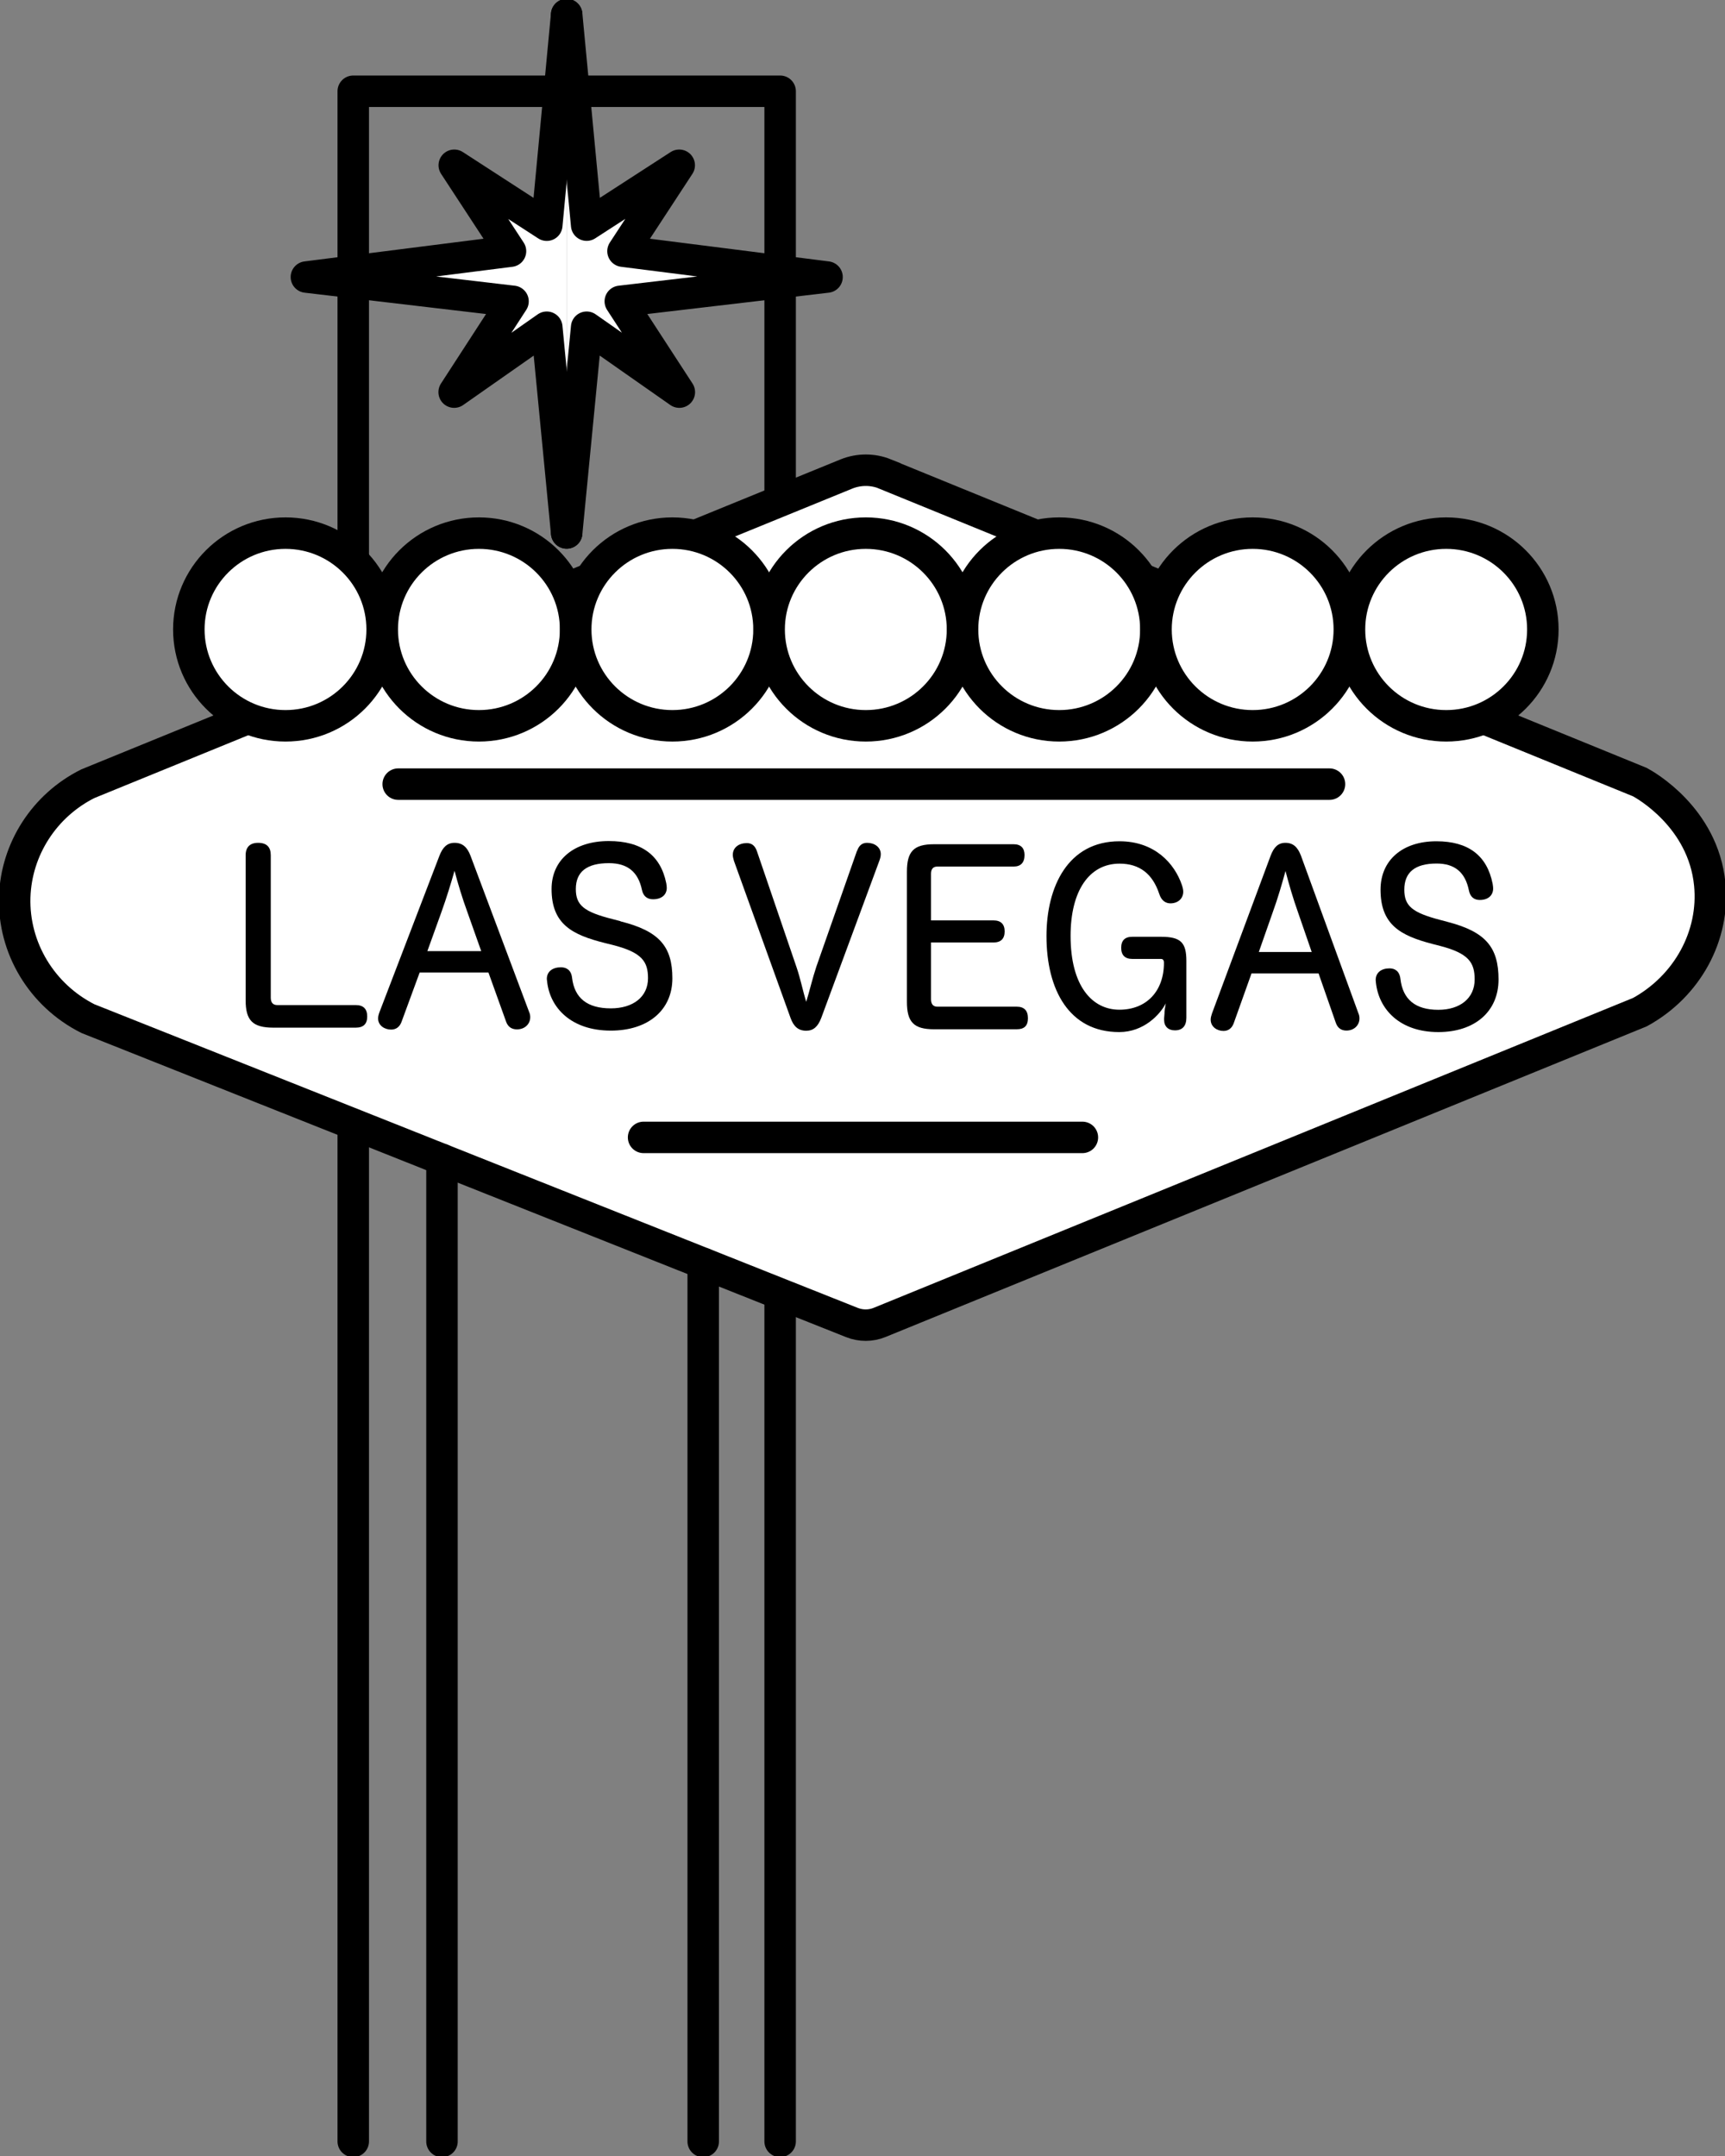
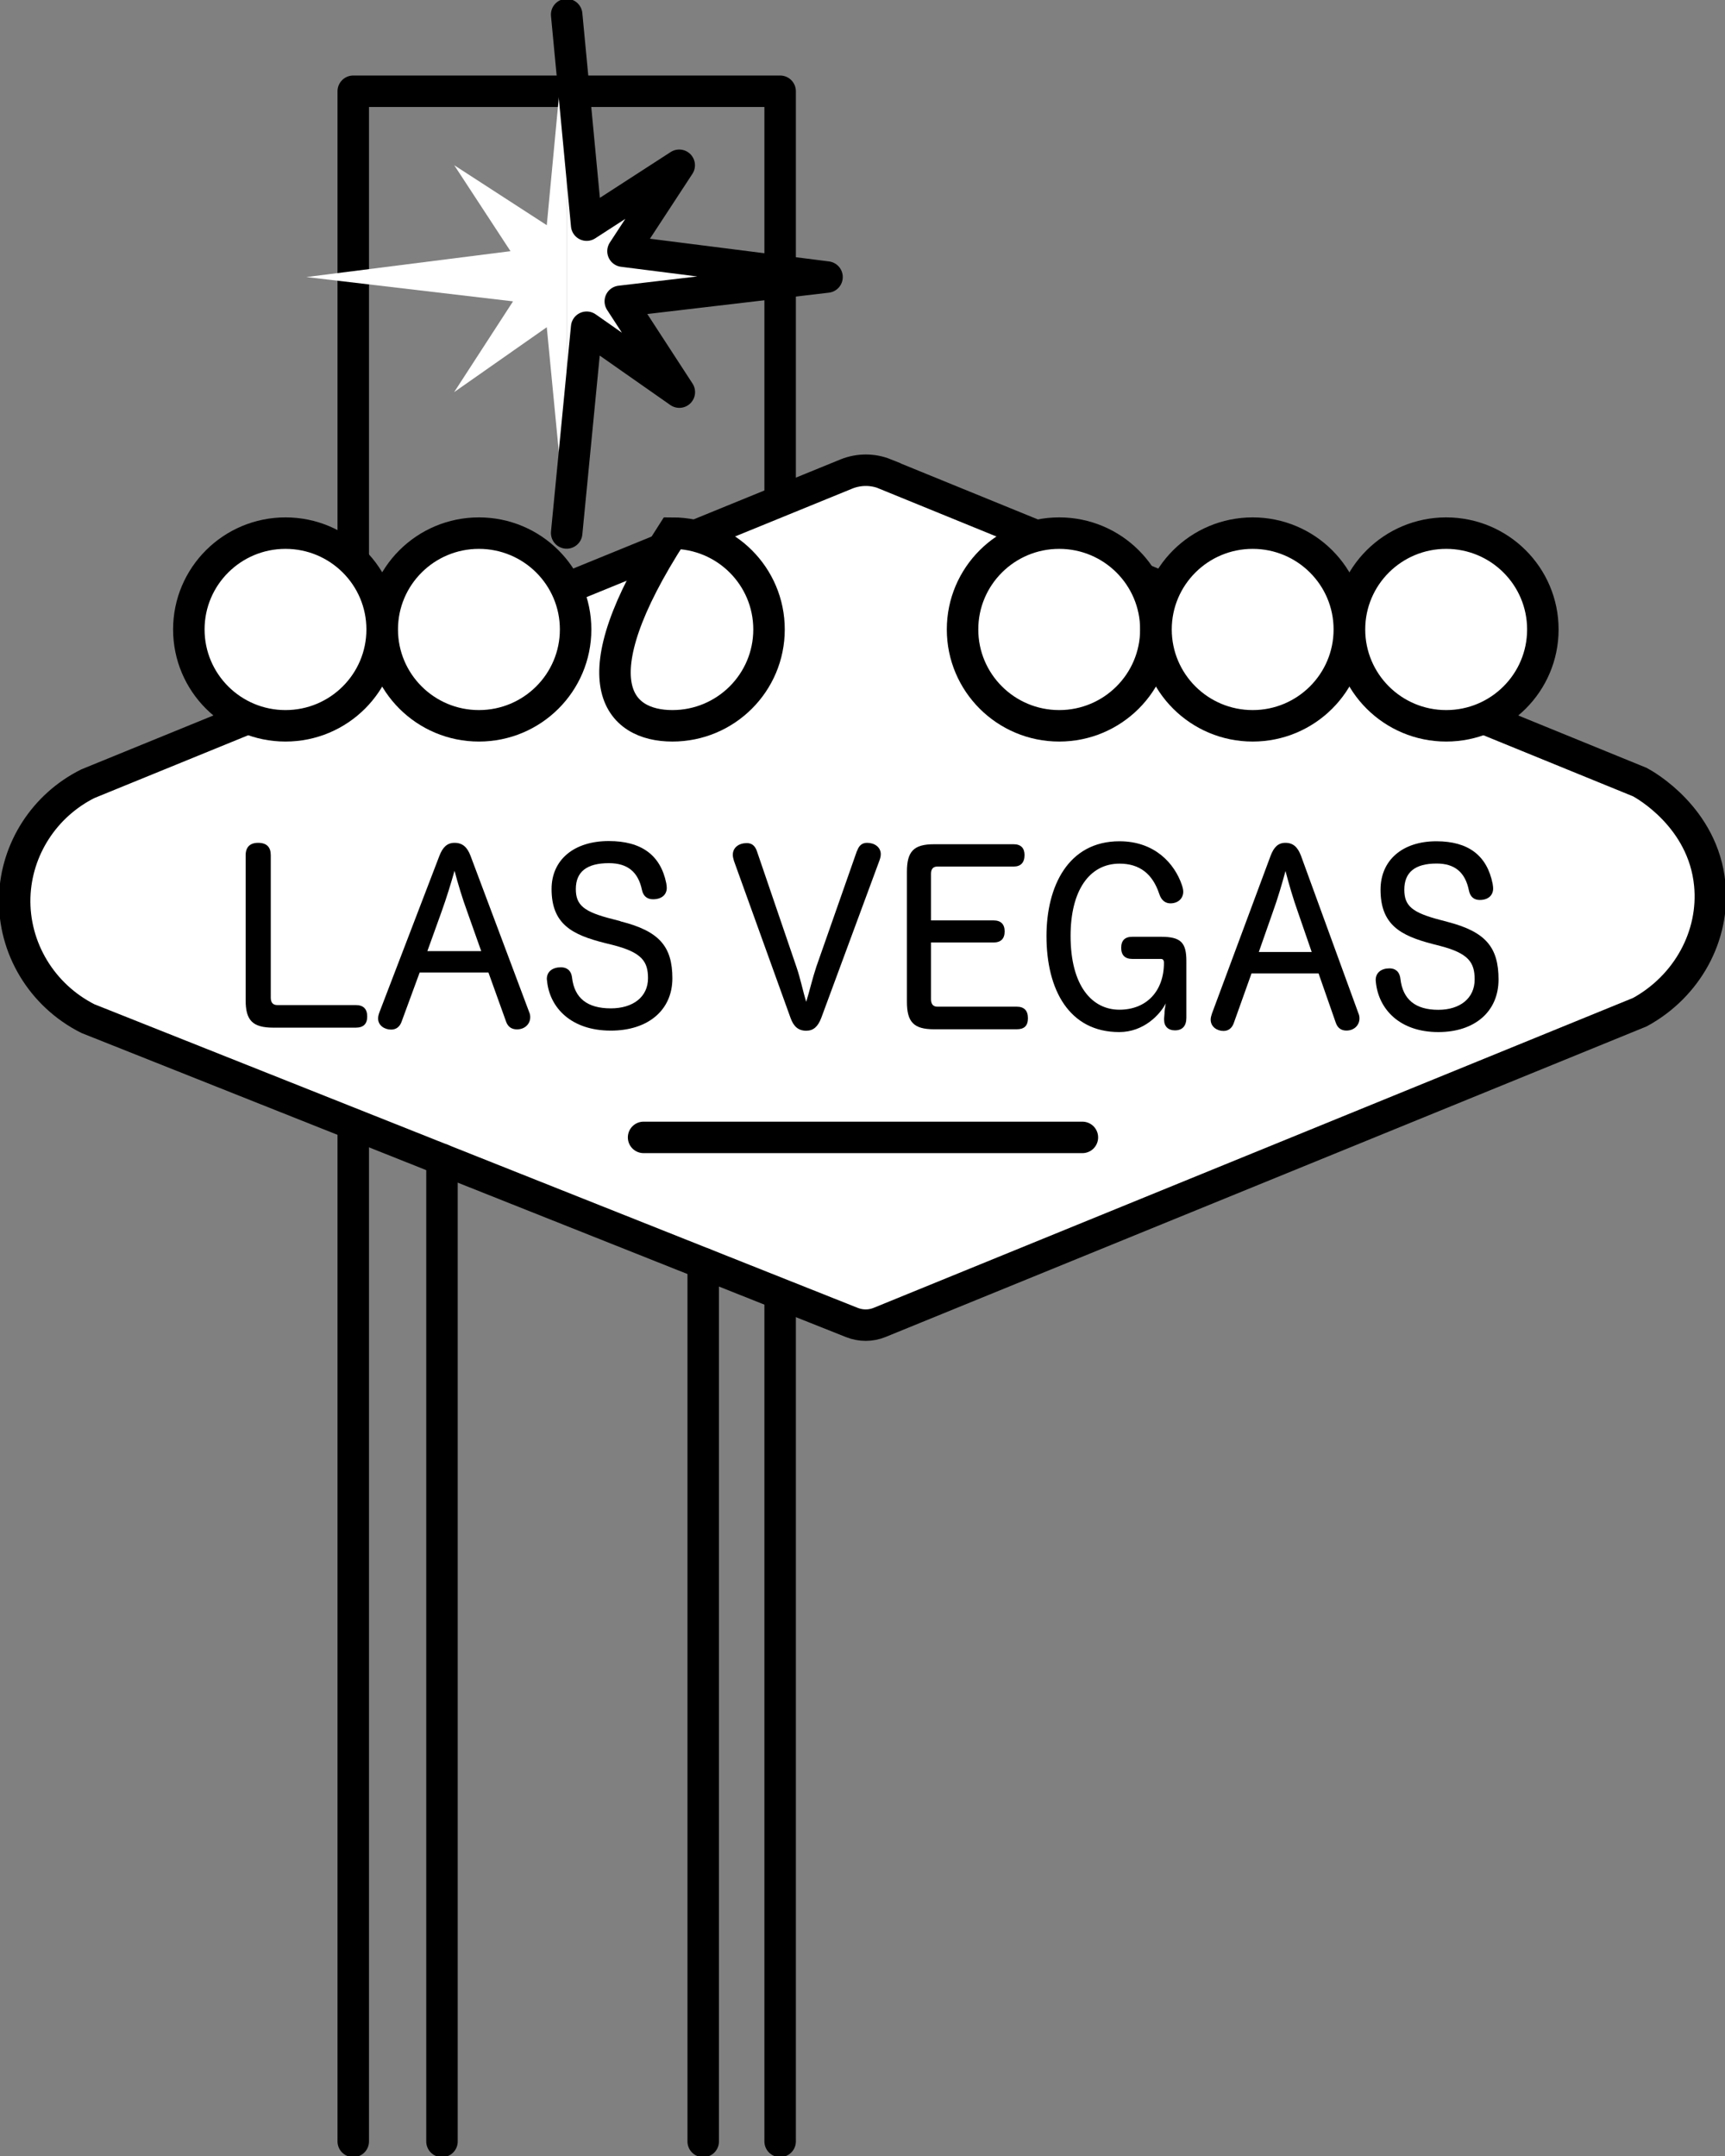
<svg xmlns="http://www.w3.org/2000/svg" width="32" height="40" viewBox="0 0 32 40" fill="none">
  <rect x="0" y="0" width="32" height="40" fill="#808080" stroke="none" />
  <g clip-path="url(#clip0_6487_20022)">
    <path d="M6.553 39.729V1.693H14.472V39.729" stroke="black" stroke-width="0.584" stroke-linecap="round" stroke-linejoin="round" />
    <path d="M16.418 8.793C16.19 8.701 15.934 8.701 15.704 8.793L1.63 14.54C0.823 14.943 0.301 15.753 0.273 16.643C0.244 17.586 0.775 18.467 1.63 18.898C6.354 20.778 11.08 22.656 15.803 24.536C15.968 24.602 16.154 24.602 16.319 24.534L30.422 18.778C31.301 18.296 31.812 17.358 31.717 16.404C31.595 15.162 30.51 14.558 30.422 14.511C25.755 12.605 21.085 10.7 16.418 8.795V8.793Z" fill="white" stroke="black" stroke-width="0.584" stroke-miterlimit="10" />
    <path d="M5.296 13.466C6.286 13.466 7.089 12.666 7.089 11.678C7.089 10.691 6.286 9.891 5.296 9.891C4.306 9.891 3.503 10.691 3.503 11.678C3.503 12.666 4.306 13.466 5.296 13.466Z" fill="white" stroke="black" stroke-width="0.584" stroke-miterlimit="10" />
    <path d="M8.884 13.466C9.875 13.466 10.678 12.666 10.678 11.678C10.678 10.691 9.875 9.891 8.884 9.891C7.894 9.891 7.091 10.691 7.091 11.678C7.091 12.666 7.894 13.466 8.884 13.466Z" fill="white" stroke="black" stroke-width="0.584" stroke-miterlimit="10" />
-     <path d="M12.473 13.466C13.464 13.466 14.266 12.666 14.266 11.678C14.266 10.691 13.464 9.891 12.473 9.891C11.483 9.891 10.68 10.691 10.68 11.678C10.68 12.666 11.483 13.466 12.473 13.466Z" fill="white" stroke="black" stroke-width="0.584" stroke-miterlimit="10" />
-     <path d="M16.061 13.466C17.052 13.466 17.855 12.666 17.855 11.678C17.855 10.691 17.052 9.891 16.061 9.891C15.071 9.891 14.268 10.691 14.268 11.678C14.268 12.666 15.071 13.466 16.061 13.466Z" fill="white" stroke="black" stroke-width="0.584" stroke-miterlimit="10" />
+     <path d="M12.473 13.466C13.464 13.466 14.266 12.666 14.266 11.678C14.266 10.691 13.464 9.891 12.473 9.891C10.68 12.666 11.483 13.466 12.473 13.466Z" fill="white" stroke="black" stroke-width="0.584" stroke-miterlimit="10" />
    <path d="M19.649 13.466C20.639 13.466 21.442 12.666 21.442 11.678C21.442 10.691 20.639 9.891 19.649 9.891C18.659 9.891 17.856 10.691 17.856 11.678C17.856 12.666 18.659 13.466 19.649 13.466Z" fill="white" stroke="black" stroke-width="0.584" stroke-miterlimit="10" />
    <path d="M23.238 13.466C24.228 13.466 25.031 12.666 25.031 11.678C25.031 10.691 24.228 9.891 23.238 9.891C22.248 9.891 21.445 10.691 21.445 11.678C21.445 12.666 22.248 13.466 23.238 13.466Z" fill="white" stroke="black" stroke-width="0.584" stroke-miterlimit="10" />
    <path d="M26.828 13.466C27.818 13.466 28.621 12.666 28.621 11.678C28.621 10.691 27.818 9.891 26.828 9.891C25.837 9.891 25.034 10.691 25.034 11.678C25.034 12.666 25.837 13.466 26.828 13.466Z" fill="white" stroke="black" stroke-width="0.584" stroke-miterlimit="10" />
    <path d="M5.023 18.509C5.023 18.602 5.064 18.647 5.145 18.647H6.599C6.744 18.647 6.812 18.721 6.812 18.859C6.812 18.997 6.742 19.066 6.599 19.066H5.071C4.684 19.066 4.557 18.929 4.557 18.559V15.867C4.557 15.718 4.636 15.637 4.788 15.637C4.948 15.637 5.023 15.716 5.023 15.867V18.512V18.509Z" fill="black" />
    <path d="M7.785 18.043L7.448 18.96C7.412 19.057 7.342 19.102 7.256 19.102C7.136 19.102 7.014 19.028 7.014 18.895C7.014 18.859 7.023 18.825 7.039 18.78L8.152 15.876C8.213 15.718 8.296 15.637 8.432 15.637C8.579 15.637 8.667 15.716 8.728 15.876L9.816 18.776C9.832 18.812 9.836 18.841 9.836 18.872C9.836 18.997 9.737 19.098 9.59 19.098C9.499 19.098 9.425 19.057 9.389 18.956L9.061 18.043H7.788H7.785ZM8.927 17.646L8.669 16.918C8.574 16.659 8.493 16.388 8.432 16.156C8.366 16.386 8.287 16.649 8.19 16.918L7.928 17.646H8.929H8.927Z" fill="black" />
    <path d="M11.512 17.094C12.231 17.274 12.473 17.561 12.473 18.151C12.473 18.742 12.021 19.121 11.331 19.121C10.596 19.121 10.201 18.697 10.149 18.208C10.149 18.194 10.144 18.176 10.144 18.163C10.144 18.021 10.255 17.946 10.406 17.946C10.506 17.946 10.596 17.996 10.612 18.14C10.657 18.519 10.895 18.708 11.331 18.708C11.743 18.708 12.021 18.496 12.021 18.149C12.021 17.84 11.91 17.669 11.363 17.531L11.218 17.495C10.61 17.342 10.232 17.144 10.232 16.494C10.232 15.953 10.646 15.604 11.293 15.604C11.897 15.604 12.254 15.863 12.36 16.388C12.365 16.42 12.369 16.449 12.369 16.472C12.369 16.6 12.274 16.684 12.114 16.684C12.014 16.684 11.933 16.634 11.908 16.508C11.838 16.176 11.641 16.014 11.295 16.014C10.888 16.014 10.682 16.172 10.682 16.494C10.682 16.794 10.829 16.918 11.367 17.053L11.508 17.09L11.512 17.094Z" fill="black" />
    <path d="M15.901 15.784C15.937 15.678 16 15.637 16.086 15.637C16.219 15.637 16.339 15.714 16.339 15.847C16.339 15.887 16.33 15.921 16.314 15.966L15.234 18.888C15.172 19.048 15.089 19.123 14.956 19.123C14.811 19.123 14.723 19.046 14.666 18.888L13.615 15.971C13.603 15.93 13.594 15.894 13.594 15.86C13.594 15.723 13.707 15.642 13.854 15.642C13.943 15.642 14.004 15.687 14.04 15.788L14.775 17.941C14.851 18.162 14.894 18.39 14.956 18.586C15.017 18.39 15.069 18.16 15.143 17.937L15.898 15.784H15.901Z" fill="black" />
    <path d="M16.824 16.174C16.824 15.798 16.948 15.663 17.326 15.663H18.805C18.938 15.663 19.006 15.735 19.006 15.863C19.006 16.001 18.938 16.077 18.805 16.077H17.391C17.31 16.077 17.271 16.122 17.271 16.21V17.076H18.429C18.569 17.076 18.637 17.148 18.637 17.281C18.637 17.414 18.569 17.486 18.429 17.486H17.271V18.539C17.271 18.632 17.312 18.677 17.391 18.677H18.861C19.001 18.677 19.069 18.751 19.069 18.891C19.069 19.031 19.001 19.096 18.861 19.096H17.326C16.948 19.096 16.824 18.959 16.824 18.587V16.181V16.174Z" fill="black" />
    <path d="M21.601 18.789C21.606 18.74 21.613 18.683 21.626 18.616C21.518 18.825 21.217 19.148 20.762 19.148C19.838 19.148 19.413 18.37 19.413 17.367C19.413 16.451 19.811 15.608 20.767 15.608C21.425 15.608 21.791 16.025 21.925 16.42C21.941 16.469 21.95 16.508 21.95 16.544C21.95 16.672 21.85 16.76 21.712 16.76C21.635 16.76 21.547 16.72 21.504 16.582C21.38 16.21 21.138 16.023 20.769 16.023C20.206 16.023 19.86 16.526 19.86 17.364C19.86 18.298 20.263 18.733 20.765 18.733C21.267 18.733 21.592 18.39 21.592 17.863C21.592 17.813 21.572 17.791 21.536 17.791H21.005C20.869 17.791 20.799 17.721 20.799 17.585C20.799 17.45 20.866 17.38 21.005 17.38H21.538C21.904 17.38 22.008 17.486 22.008 17.829V18.882C22.008 19.033 21.936 19.116 21.796 19.116C21.672 19.116 21.595 19.044 21.595 18.92V18.893L21.604 18.782L21.601 18.789Z" fill="black" />
    <path d="M23.216 18.061L22.886 18.985C22.85 19.082 22.782 19.127 22.696 19.127C22.578 19.127 22.459 19.051 22.459 18.918C22.459 18.881 22.468 18.848 22.483 18.803L23.571 15.876C23.632 15.716 23.711 15.637 23.845 15.637C23.989 15.637 24.073 15.716 24.134 15.876L25.199 18.798C25.215 18.834 25.219 18.866 25.219 18.895C25.219 19.019 25.122 19.12 24.977 19.12C24.889 19.12 24.817 19.08 24.781 18.978L24.46 18.059H23.214L23.216 18.061ZM24.333 17.662L24.08 16.929C23.987 16.668 23.908 16.397 23.847 16.16C23.784 16.39 23.707 16.659 23.609 16.929L23.352 17.662H24.333Z" fill="black" />
    <path d="M26.858 17.105C27.561 17.288 27.799 17.576 27.799 18.172C27.799 18.767 27.358 19.148 26.682 19.148C25.963 19.148 25.576 18.722 25.524 18.228C25.524 18.214 25.52 18.196 25.52 18.183C25.52 18.041 25.628 17.966 25.777 17.966C25.875 17.966 25.963 18.016 25.979 18.163C26.024 18.544 26.257 18.735 26.682 18.735C27.084 18.735 27.356 18.521 27.356 18.172C27.356 17.86 27.247 17.687 26.713 17.549L26.573 17.513C25.979 17.358 25.61 17.157 25.61 16.506C25.61 15.96 26.015 15.608 26.646 15.608C27.236 15.608 27.586 15.87 27.69 16.399C27.695 16.431 27.699 16.463 27.699 16.483C27.699 16.611 27.607 16.697 27.451 16.697C27.353 16.697 27.274 16.648 27.249 16.519C27.181 16.185 26.989 16.021 26.65 16.021C26.252 16.021 26.051 16.181 26.051 16.506C26.051 16.808 26.196 16.932 26.723 17.069L26.858 17.105Z" fill="black" />
-     <path d="M7.387 14.548H24.663" stroke="black" stroke-width="0.584" stroke-linecap="round" stroke-linejoin="round" />
    <path d="M11.939 21.102H20.079" stroke="black" stroke-width="0.584" stroke-linecap="round" stroke-linejoin="round" />
    <path d="M10.512 0.271L10.143 4.178L8.427 3.066L9.47 4.66L5.684 5.14L9.517 5.591L8.425 7.275L10.143 6.071L10.512 9.888" fill="white" />
-     <path d="M10.512 0.271L10.143 4.178L8.427 3.066L9.47 4.66L5.684 5.14L9.517 5.591L8.425 7.275L10.143 6.071L10.512 9.888" stroke="black" stroke-width="0.584" stroke-linecap="round" stroke-linejoin="round" />
    <path d="M10.512 0.27L10.883 4.177L12.6 3.066L11.557 4.66L15.342 5.14L11.507 5.591L12.602 7.275L10.883 6.071L10.512 9.888" fill="white" />
    <path d="M10.512 0.27L10.883 4.177L12.6 3.066L11.557 4.66L15.342 5.14L11.507 5.591L12.602 7.275L10.883 6.071L10.512 9.888" stroke="black" stroke-width="0.584" stroke-linecap="round" stroke-linejoin="round" />
    <path d="M8.199 21.511V39.73" stroke="black" stroke-width="0.584" stroke-linecap="round" stroke-linejoin="round" />
    <path d="M13.045 23.44V39.73" stroke="black" stroke-width="0.584" stroke-linecap="round" stroke-linejoin="round" />
  </g>
  <defs>
    <clipPath id="clip0_6487_20022">
      <rect width="32" height="40" fill="white" />
    </clipPath>
  </defs>
</svg>